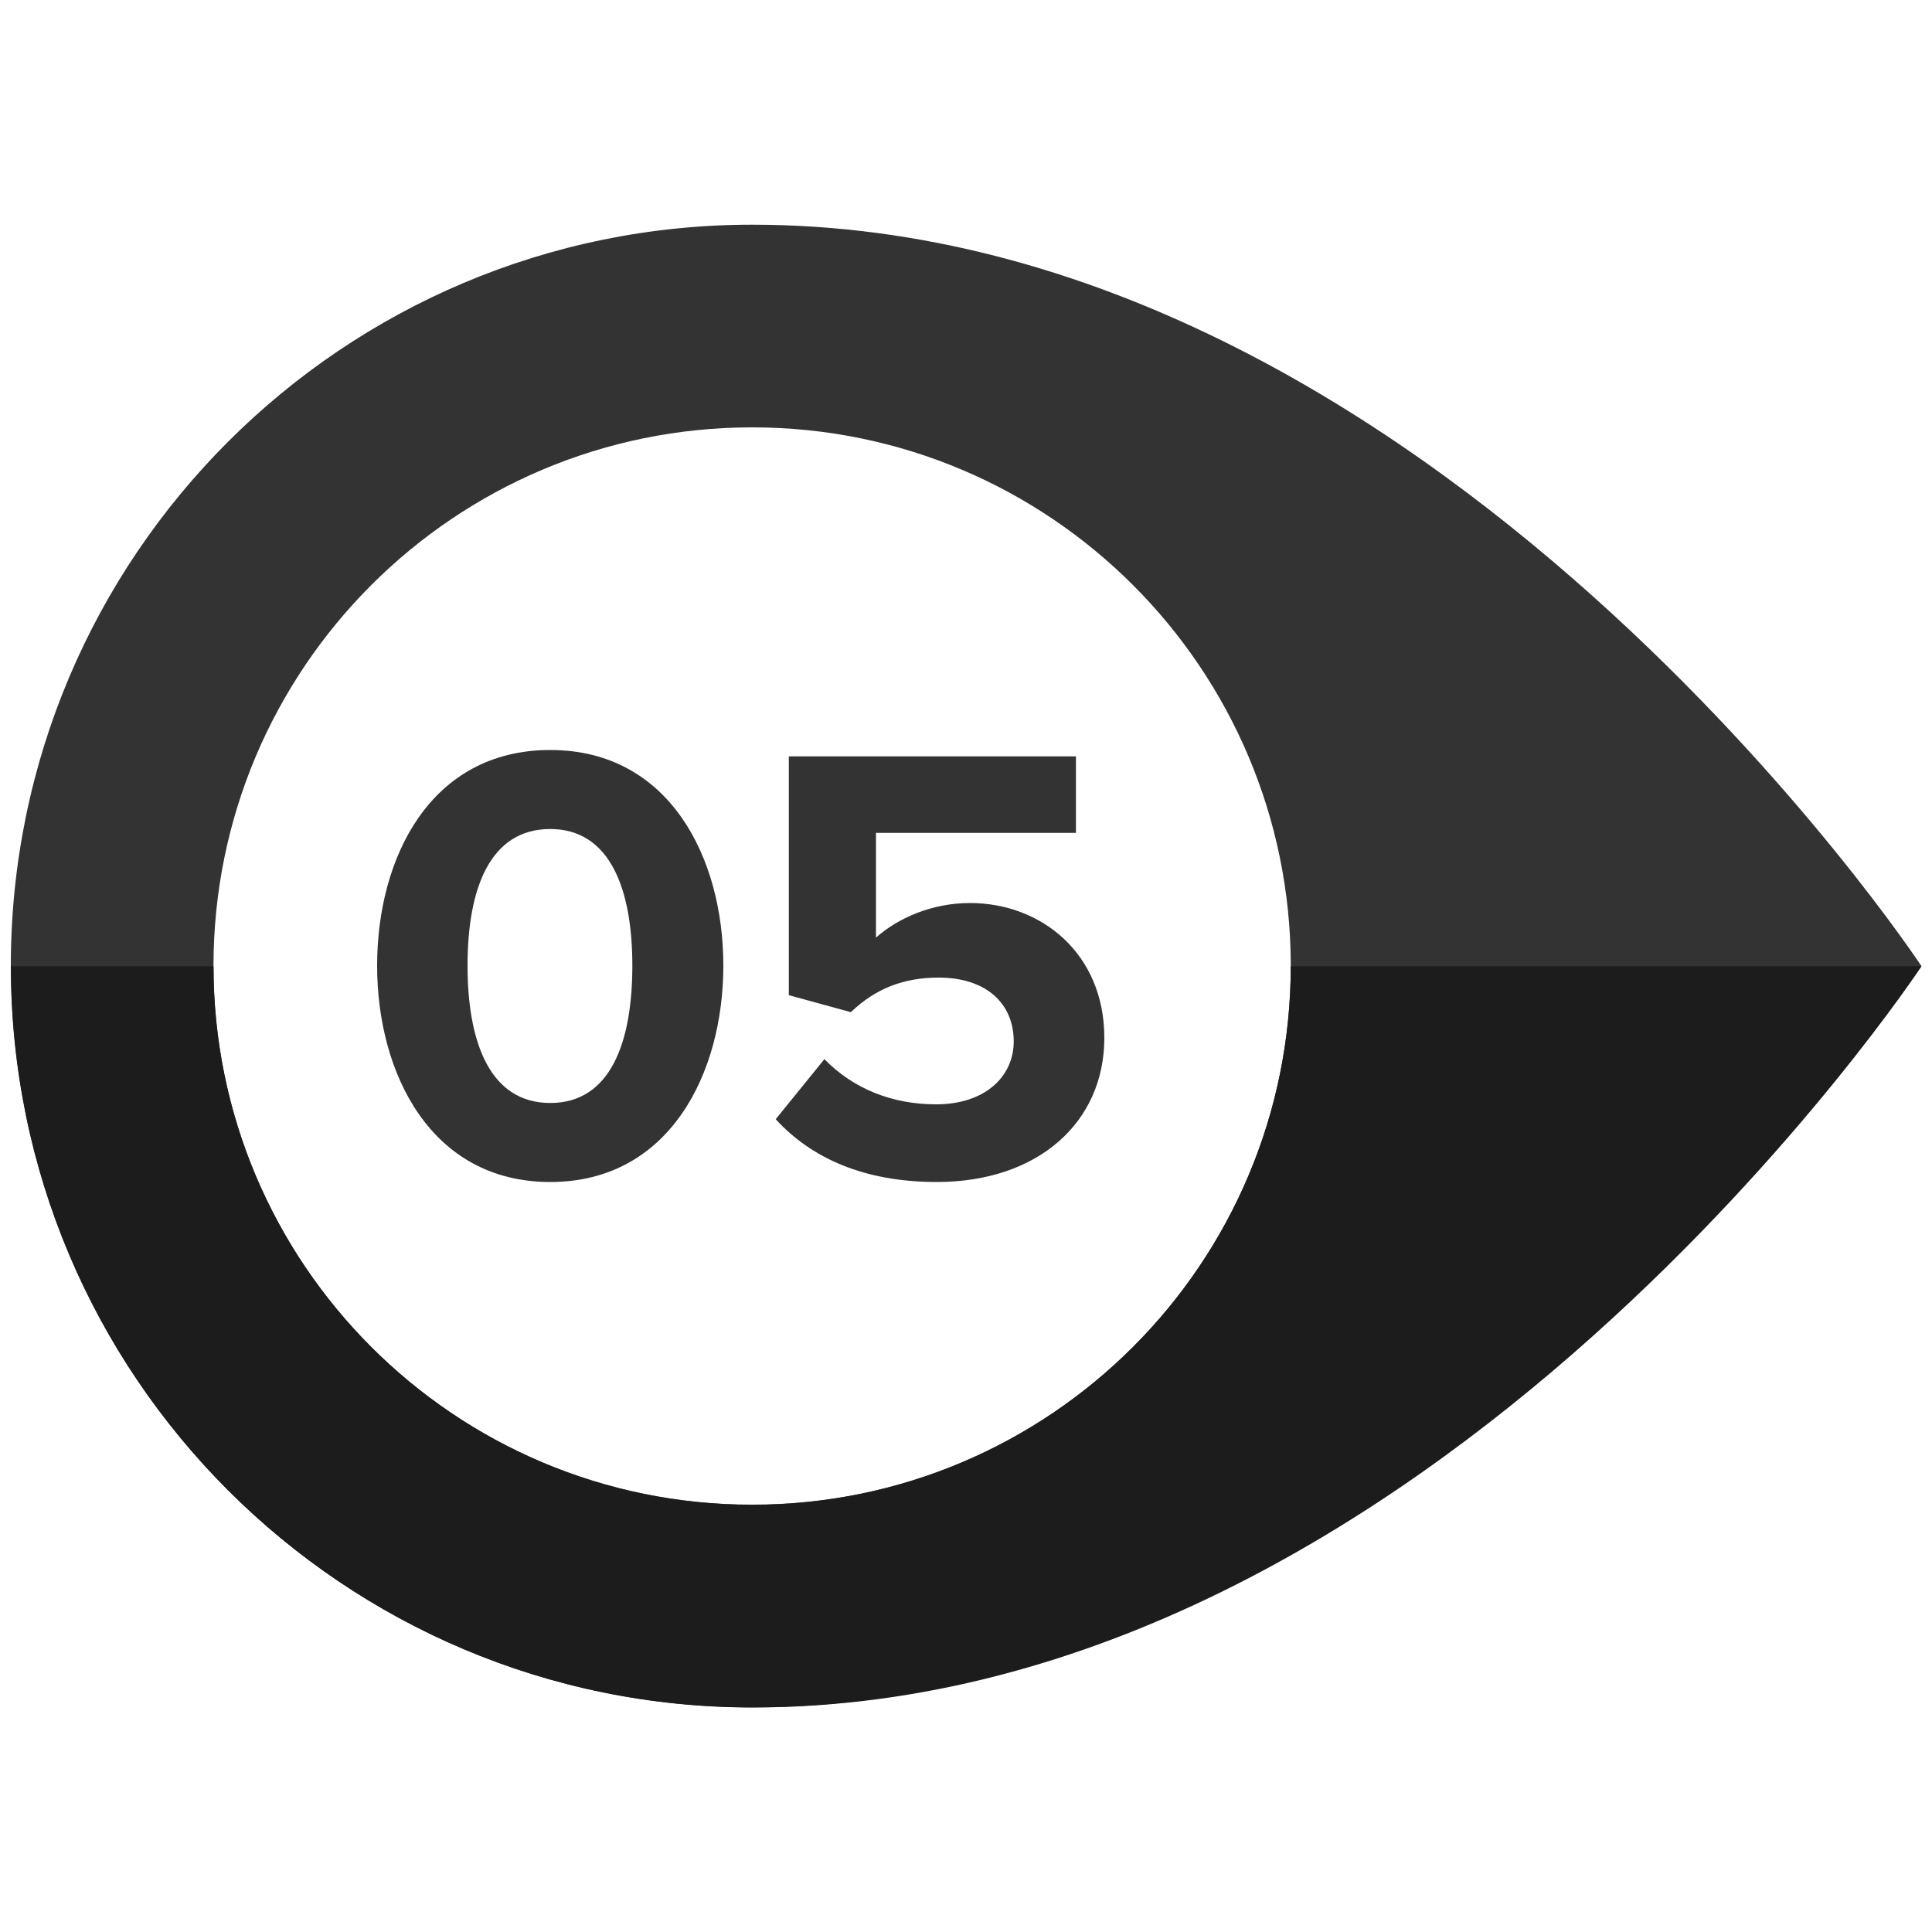
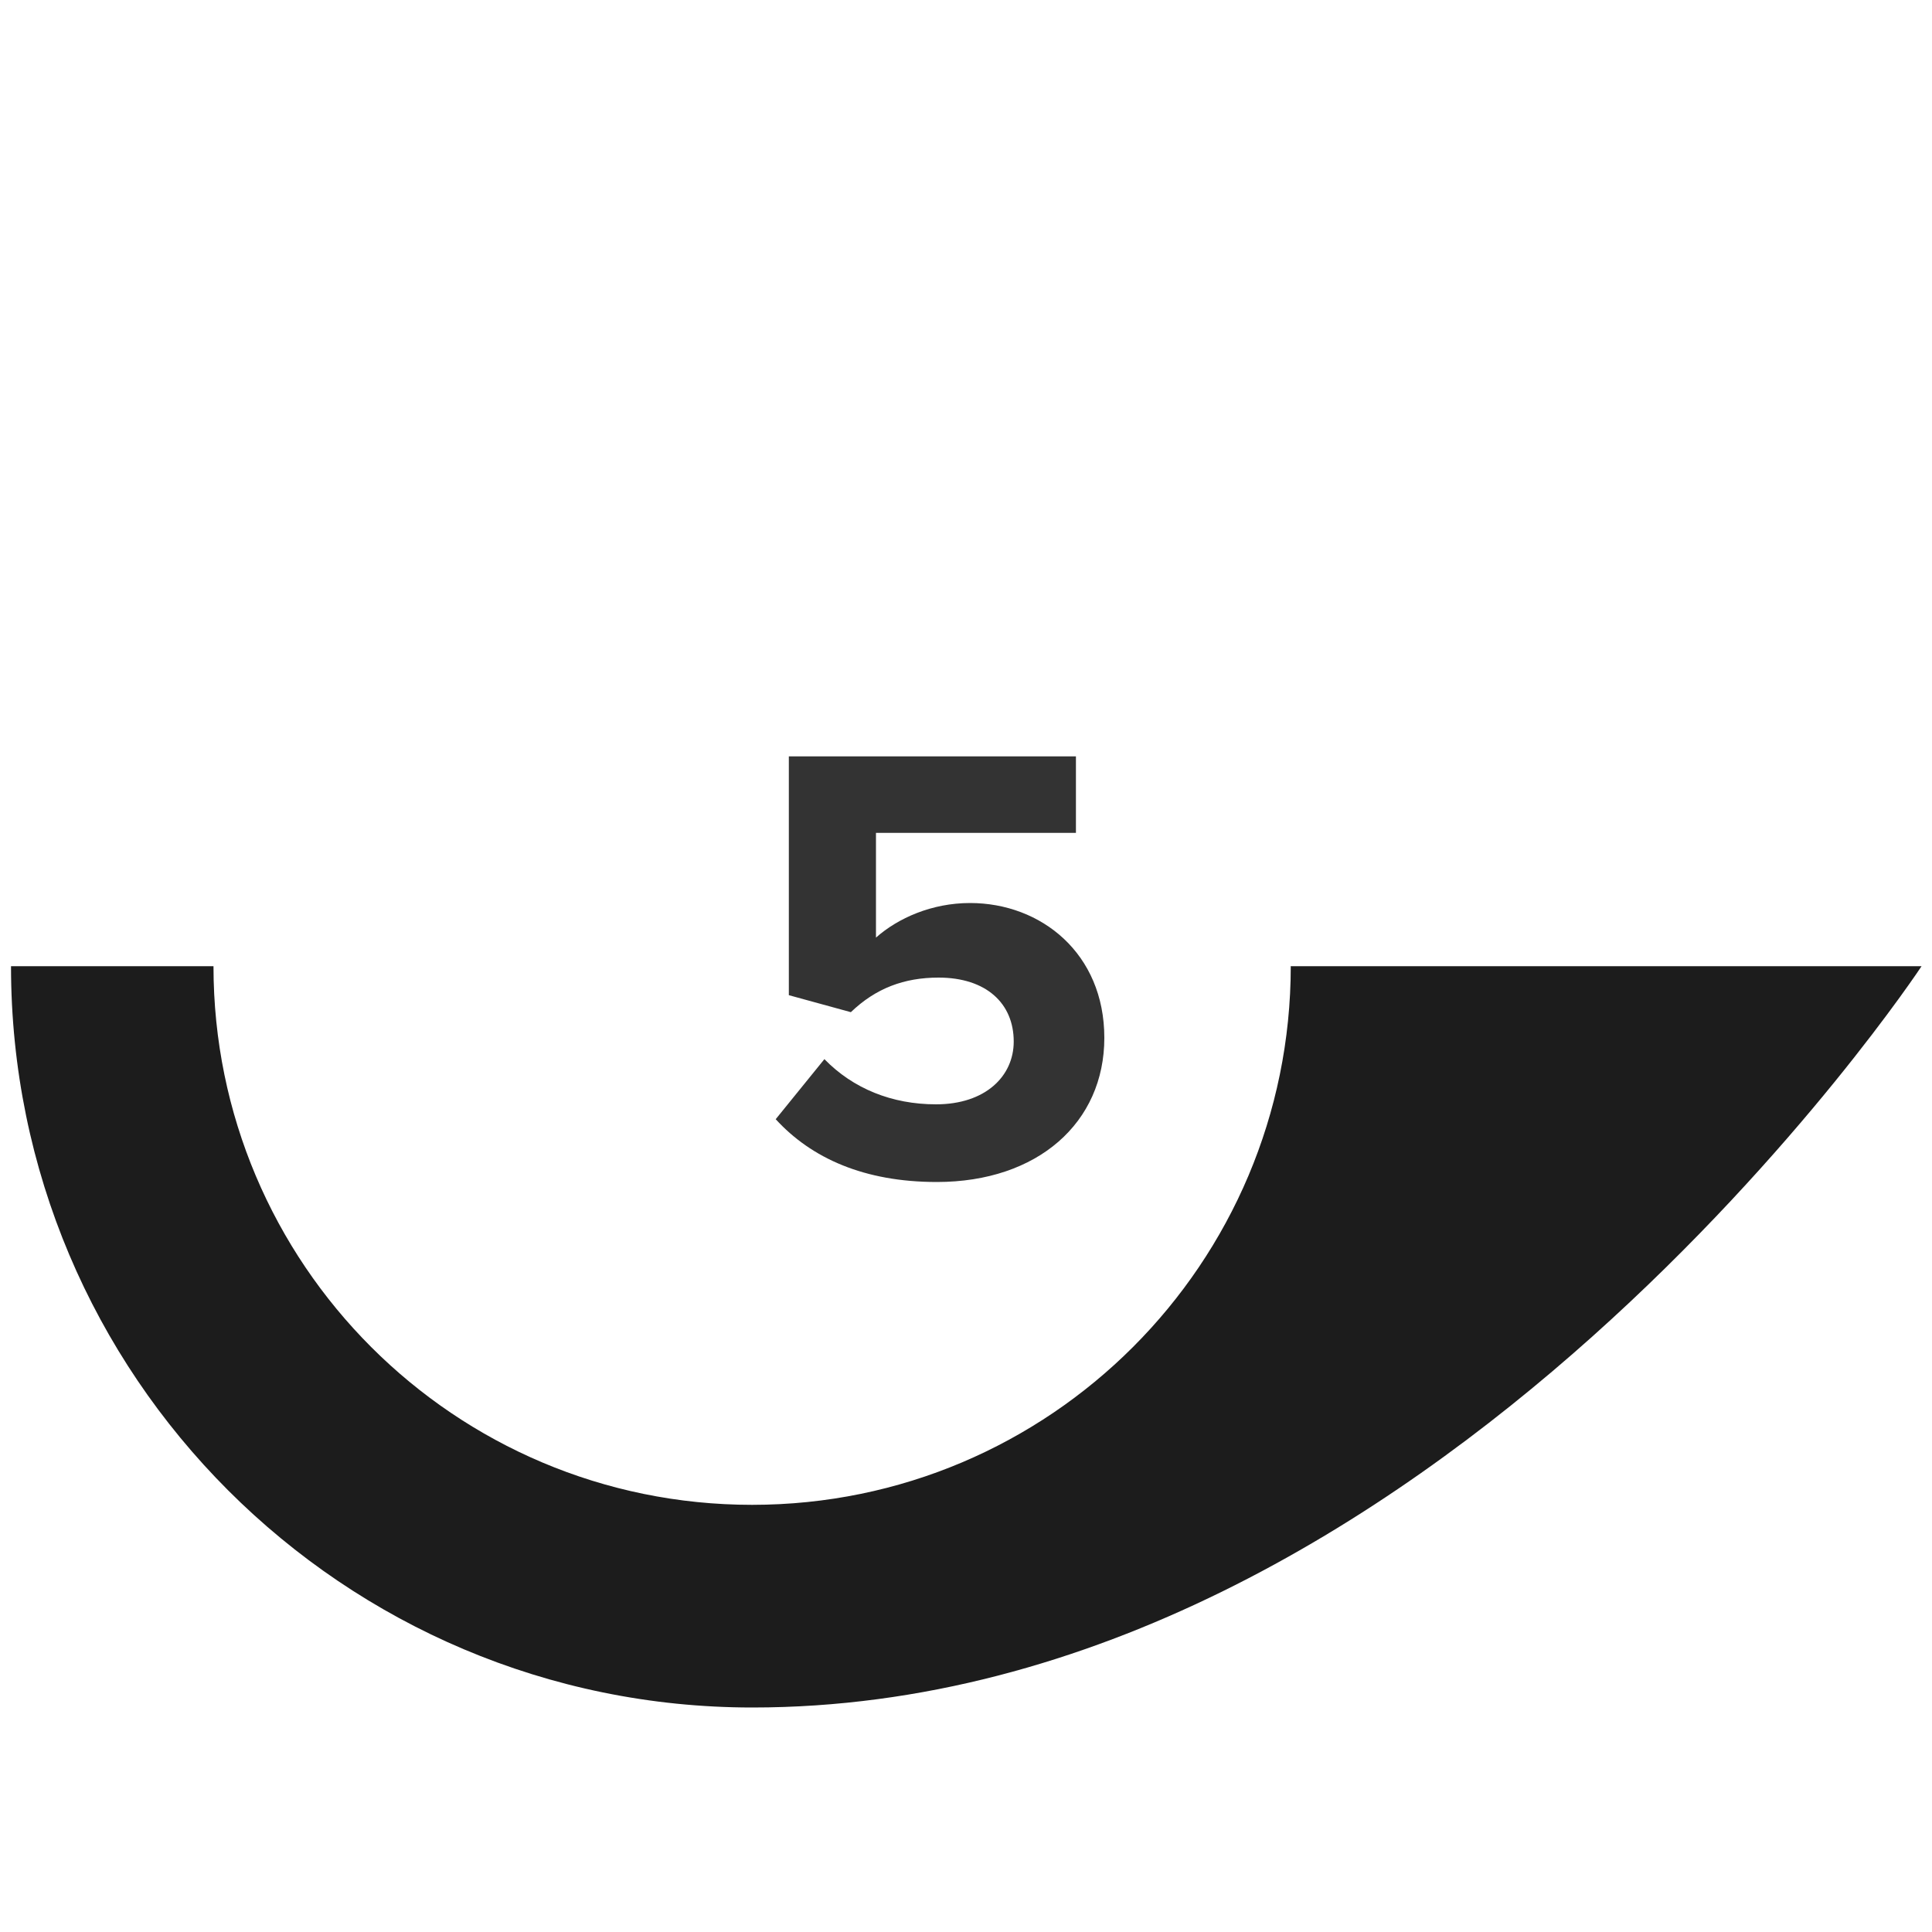
<svg xmlns="http://www.w3.org/2000/svg" id="Layer_1" data-name="Layer 1" viewBox="0 0 100 100">
  <defs>
    <style>
      .cls-1 {
        fill: #333;
      }

      .cls-1, .cls-2, .cls-3 {
        stroke-width: 0px;
      }

      .cls-2 {
        fill: #1c1c1c;
      }

      .cls-3 {
        fill: #333;
      }
    </style>
  </defs>
  <g>
-     <path class="cls-1" d="M38.93,11.63C17.74,11.63.56,28.81.56,50s17.18,38.37,38.37,38.37c34.41,0,60.52-38.37,60.52-38.37,0,0-25.31-38.37-60.52-38.37ZM38.93,77.88c-15.4,0-27.88-12.48-27.88-27.88s12.48-27.88,27.88-27.88,27.88,12.48,27.88,27.88-12.48,27.88-27.88,27.88Z" />
    <path class="cls-2" d="M66.81,50h0c0,15.4-12.48,27.89-27.88,27.89s-27.88-12.48-27.88-27.88h0s-10.48,0-10.48,0c0,21.19,17.18,38.37,38.37,38.37,35.2,0,60.52-38.37,60.52-38.37h-32.63Z" />
  </g>
  <g>
-     <path class="cls-3" d="M28.48,38.82c6.17,0,8.96,5.58,8.96,11.16s-2.79,11.2-8.96,11.2-8.96-5.61-8.96-11.2,2.76-11.16,8.96-11.16ZM28.48,42.91c-3.12,0-4.28,3.08-4.28,7.07s1.17,7.11,4.28,7.11,4.25-3.12,4.25-7.11-1.17-7.07-4.25-7.07Z" />
    <path class="cls-3" d="M42.67,54.82c1.49,1.53,3.5,2.34,5.78,2.34,2.56,0,4.02-1.46,4.02-3.25,0-1.98-1.43-3.31-3.89-3.31-1.78,0-3.25.55-4.54,1.79l-3.21-.88v-12.36h14.86v3.96h-10.35v5.42c1.14-1.01,2.89-1.79,4.87-1.79,3.67,0,6.95,2.6,6.95,6.98s-3.44,7.46-8.67,7.46c-3.76,0-6.49-1.23-8.34-3.25l2.53-3.12Z" />
  </g>
</svg>